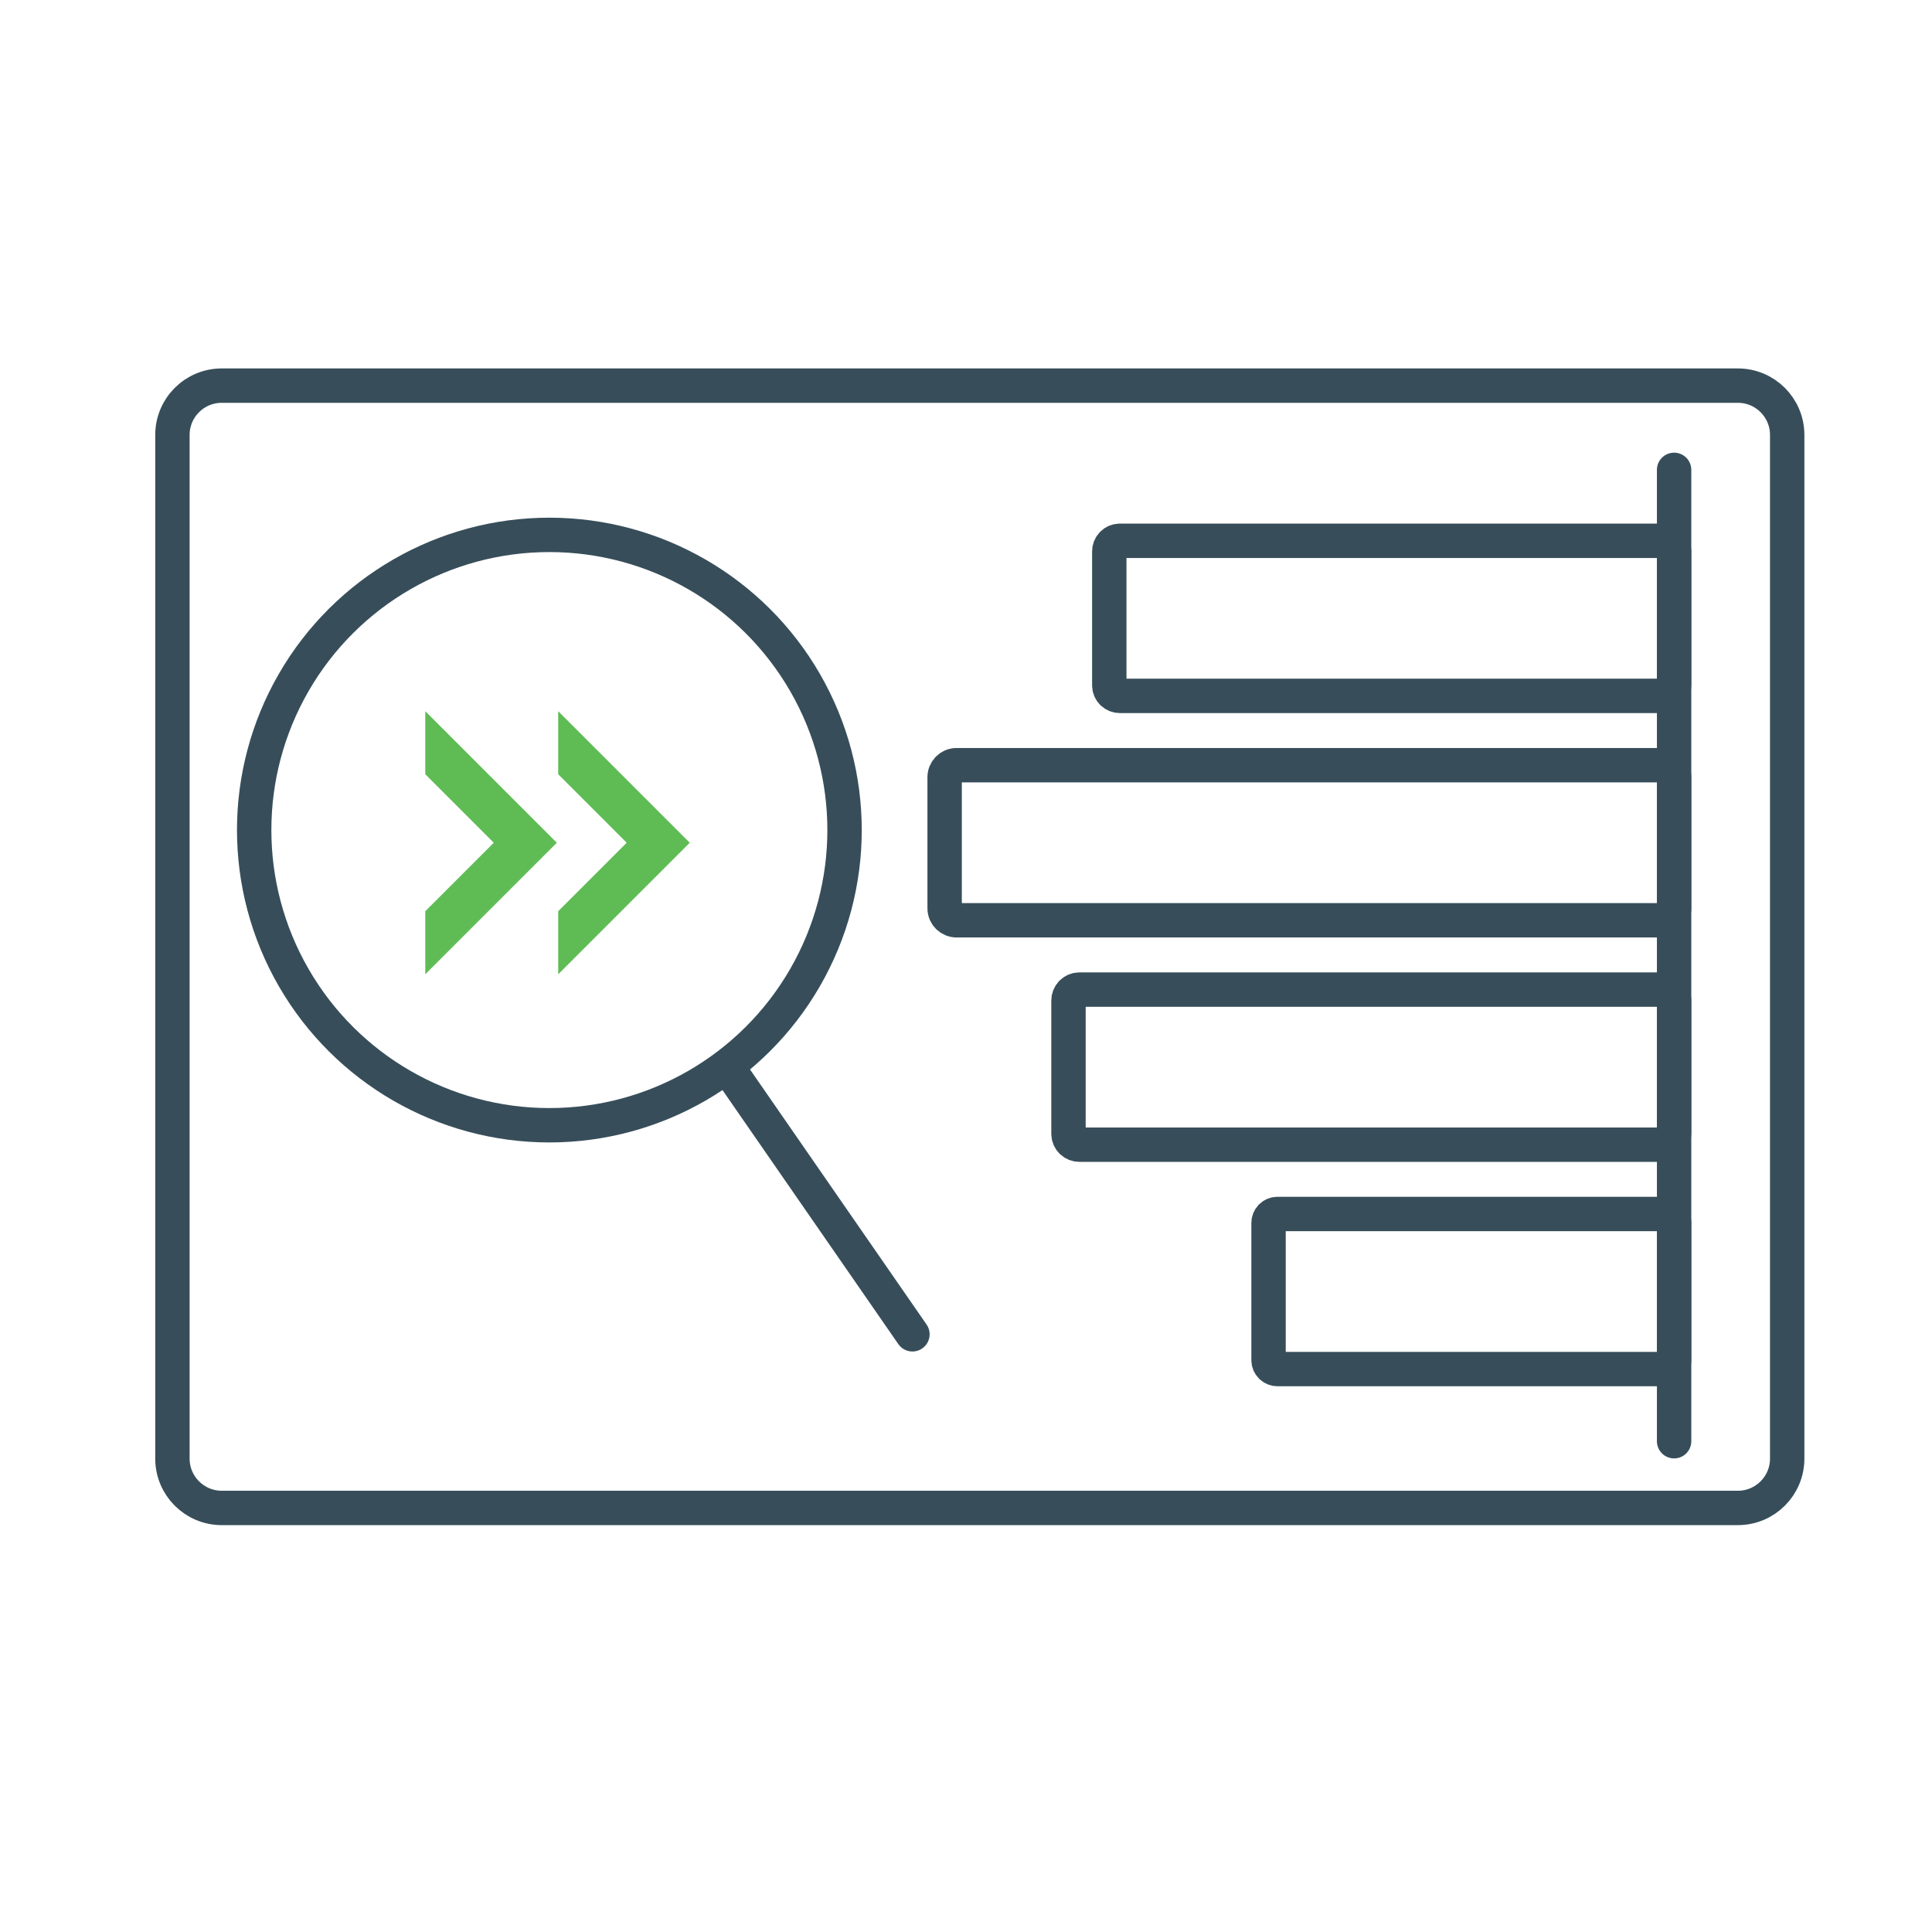
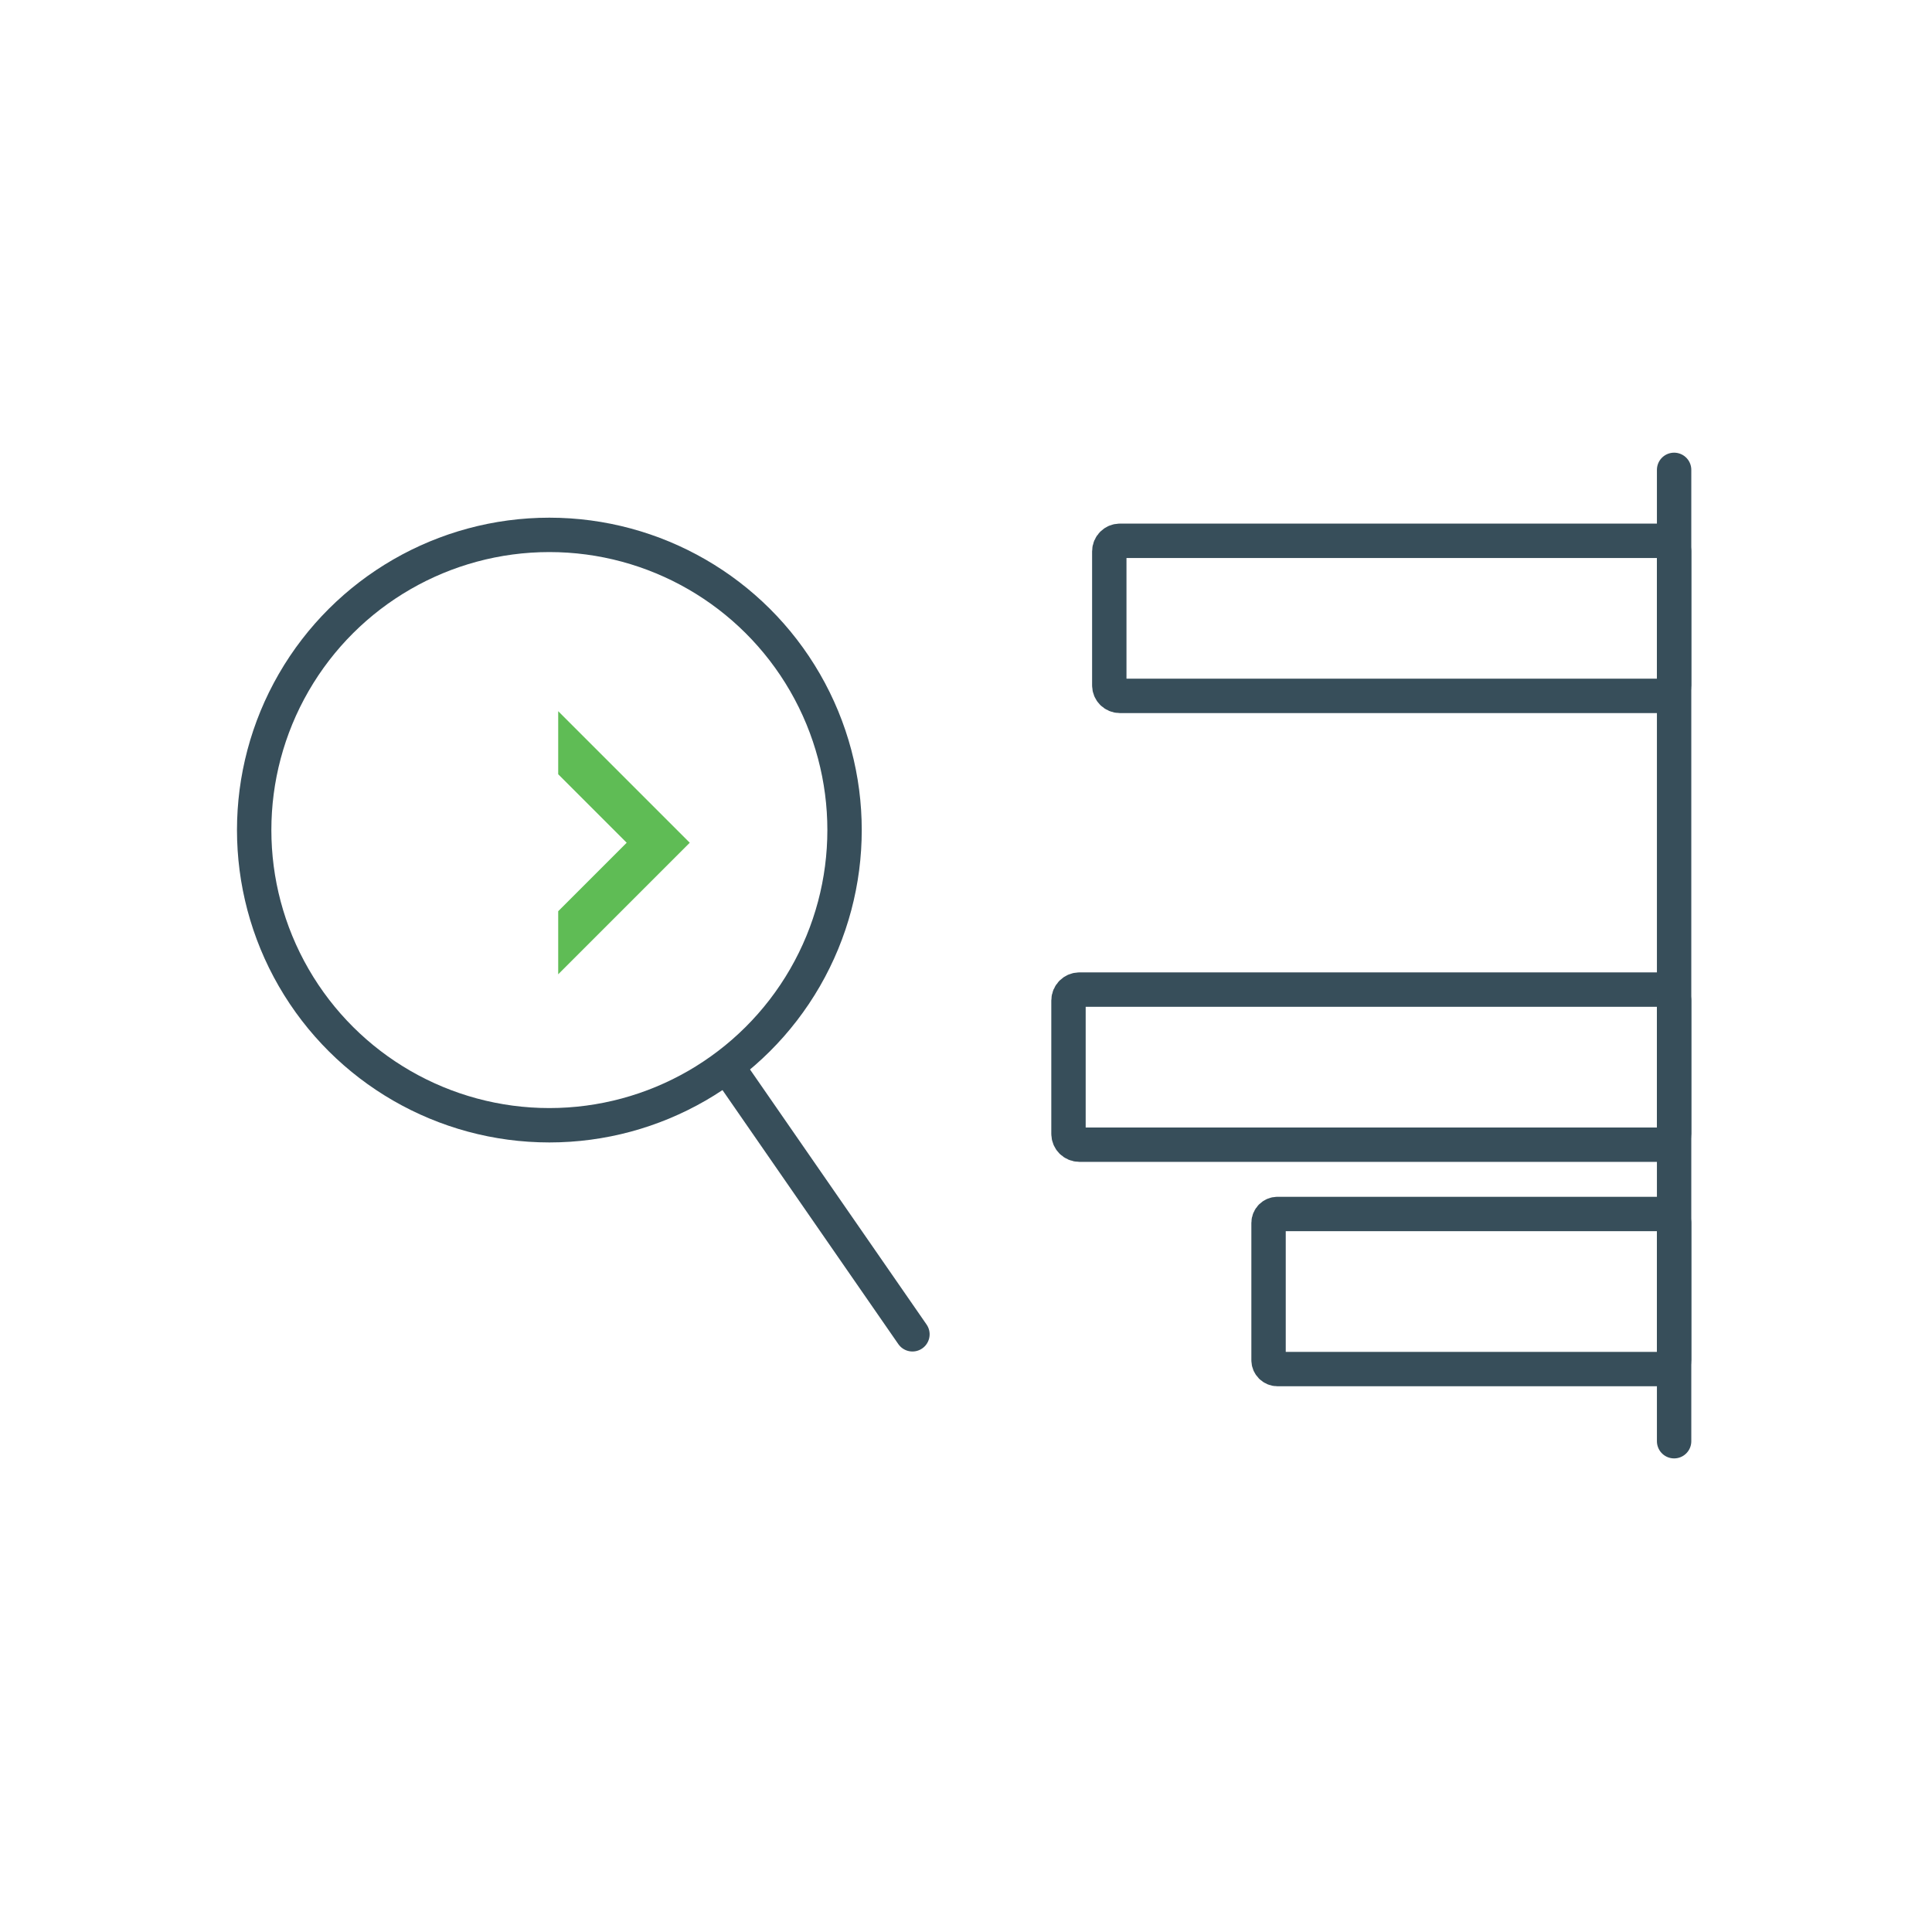
<svg xmlns="http://www.w3.org/2000/svg" xmlns:ns1="http://www.serif.com/" width="100%" height="100%" viewBox="0 0 2482 2482" version="1.1" xml:space="preserve" style="fill-rule:evenodd;clip-rule:evenodd;stroke-miterlimit:10;">
  <g transform="matrix(1,0,0,1,-5580,-5580)">
    <g id="Page-15" ns1:id="Page 15" transform="matrix(4.167,0,0,4.167,5580.71,5580.71)">
      <rect x="0" y="0" width="595.276" height="595.276" style="fill:none;" />
      <clipPath id="_clip1">
        <rect x="0" y="0" width="595.276" height="595.276" />
      </clipPath>
      <g clip-path="url(#_clip1)">
        <g id="Layer-1" ns1:id="Layer 1">
          <g transform="matrix(1,0,0,1,291.058,279.859)">
-             <path d="M0,-40.429L0,-0C0,2.039 1.653,3.693 3.693,3.693L221.203,3.693C223.243,3.693 224.896,2.039 224.896,-0L224.896,-40.429C224.896,-42.469 223.243,-44.122 221.203,-44.122L3.693,-44.122C1.653,-44.122 0,-42.469 0,-40.429Z" style="fill:none;fill-rule:nonzero;stroke:rgb(55,78,90);stroke-width:10.6px;" />
-           </g>
+             </g>
          <g transform="matrix(1,0,0,1,329.243,349.368)">
            <path d="M0,-41.085L0,0C0,1.858 1.507,3.365 3.365,3.365L183.346,3.365C185.205,3.365 186.711,1.858 186.711,0L186.711,-41.085C186.711,-42.943 185.205,-44.45 183.346,-44.45L3.365,-44.45C1.507,-44.45 0,-42.943 0,-41.085Z" style="fill:none;fill-rule:nonzero;stroke:rgb(55,78,90);stroke-width:10.6px;" />
          </g>
          <g transform="matrix(1,0,0,1,341.821,211.121)">
            <path d="M0,-41.315L0,-0C0,1.795 1.455,3.25 3.25,3.25L170.883,3.25C172.678,3.25 174.133,1.795 174.133,-0L174.133,-41.315C174.133,-43.11 172.678,-44.565 170.883,-44.565L3.25,-44.565C1.455,-44.565 0,-43.11 0,-41.315Z" style="fill:none;fill-rule:nonzero;stroke:rgb(55,78,90);stroke-width:10.6px;" />
          </g>
          <g transform="matrix(1,0,0,1,390.922,419.16)">
            <path d="M0,-42.308L0,0C0,1.52 1.233,2.753 2.753,2.753L122.279,2.753C123.799,2.753 125.032,1.52 125.032,0L125.032,-42.308C125.032,-43.829 123.799,-45.061 122.279,-45.061L2.753,-45.061C1.233,-45.061 0,-43.829 0,-42.308Z" style="fill:none;fill-rule:nonzero;stroke:rgb(55,78,90);stroke-width:10.6px;" />
          </g>
          <g transform="matrix(1,0,0,1,550.818,449.519)">
-             <path d="M0,-315.598L0,-0C0,8.397 -6.807,15.204 -15.204,15.204L-482.625,15.204C-491.022,15.204 -497.829,8.397 -497.829,-0L-497.829,-315.598C-497.829,-323.995 -491.022,-330.802 -482.625,-330.802L-15.204,-330.802C-6.807,-330.802 0,-323.995 0,-315.598Z" style="fill:none;fill-rule:nonzero;stroke:rgb(55,78,90);stroke-width:10.6px;" />
-           </g>
+             </g>
          <g id="arrows">
            <g transform="matrix(1,0,0,1,130.939,300.201)">
-               <path d="M0,-81.114L0,-61.675L21.115,-40.56L0,-19.446L0,0L40.558,-40.557L0.001,-81.114L0,-81.114Z" style="fill:rgb(95,188,85);fill-rule:nonzero;" />
-             </g>
+               </g>
            <g transform="matrix(1,0,0,1,171.923,300.201)">
              <path d="M0,-81.114L0,-61.675L21.115,-40.56L0,-19.446L0,0L40.558,-40.557L0.001,-81.114L0,-81.114Z" style="fill:rgb(95,188,85);fill-rule:nonzero;" />
            </g>
          </g>
          <g transform="matrix(0,-1,-1,0,169.198,164.73)">
            <circle cx="-91.007" cy="0" r="91.007" style="fill:none;stroke:rgb(55,78,90);stroke-width:10.6px;" />
          </g>
          <g transform="matrix(0,1,1,0,665.688,294.421)">
            <path d="M-149.734,-149.734L149.734,-149.734" style="fill:none;fill-rule:nonzero;stroke:rgb(55,78,90);stroke-width:10.6px;stroke-linecap:round;" />
          </g>
          <g transform="matrix(0.569,0.822,0.822,-0.569,270.548,325.331)">
            <path d="M-21.06,-40.177L76.645,-40.177" style="fill:none;fill-rule:nonzero;stroke:rgb(55,78,90);stroke-width:10.6px;stroke-linecap:round;" />
          </g>
        </g>
      </g>
    </g>
  </g>
</svg>